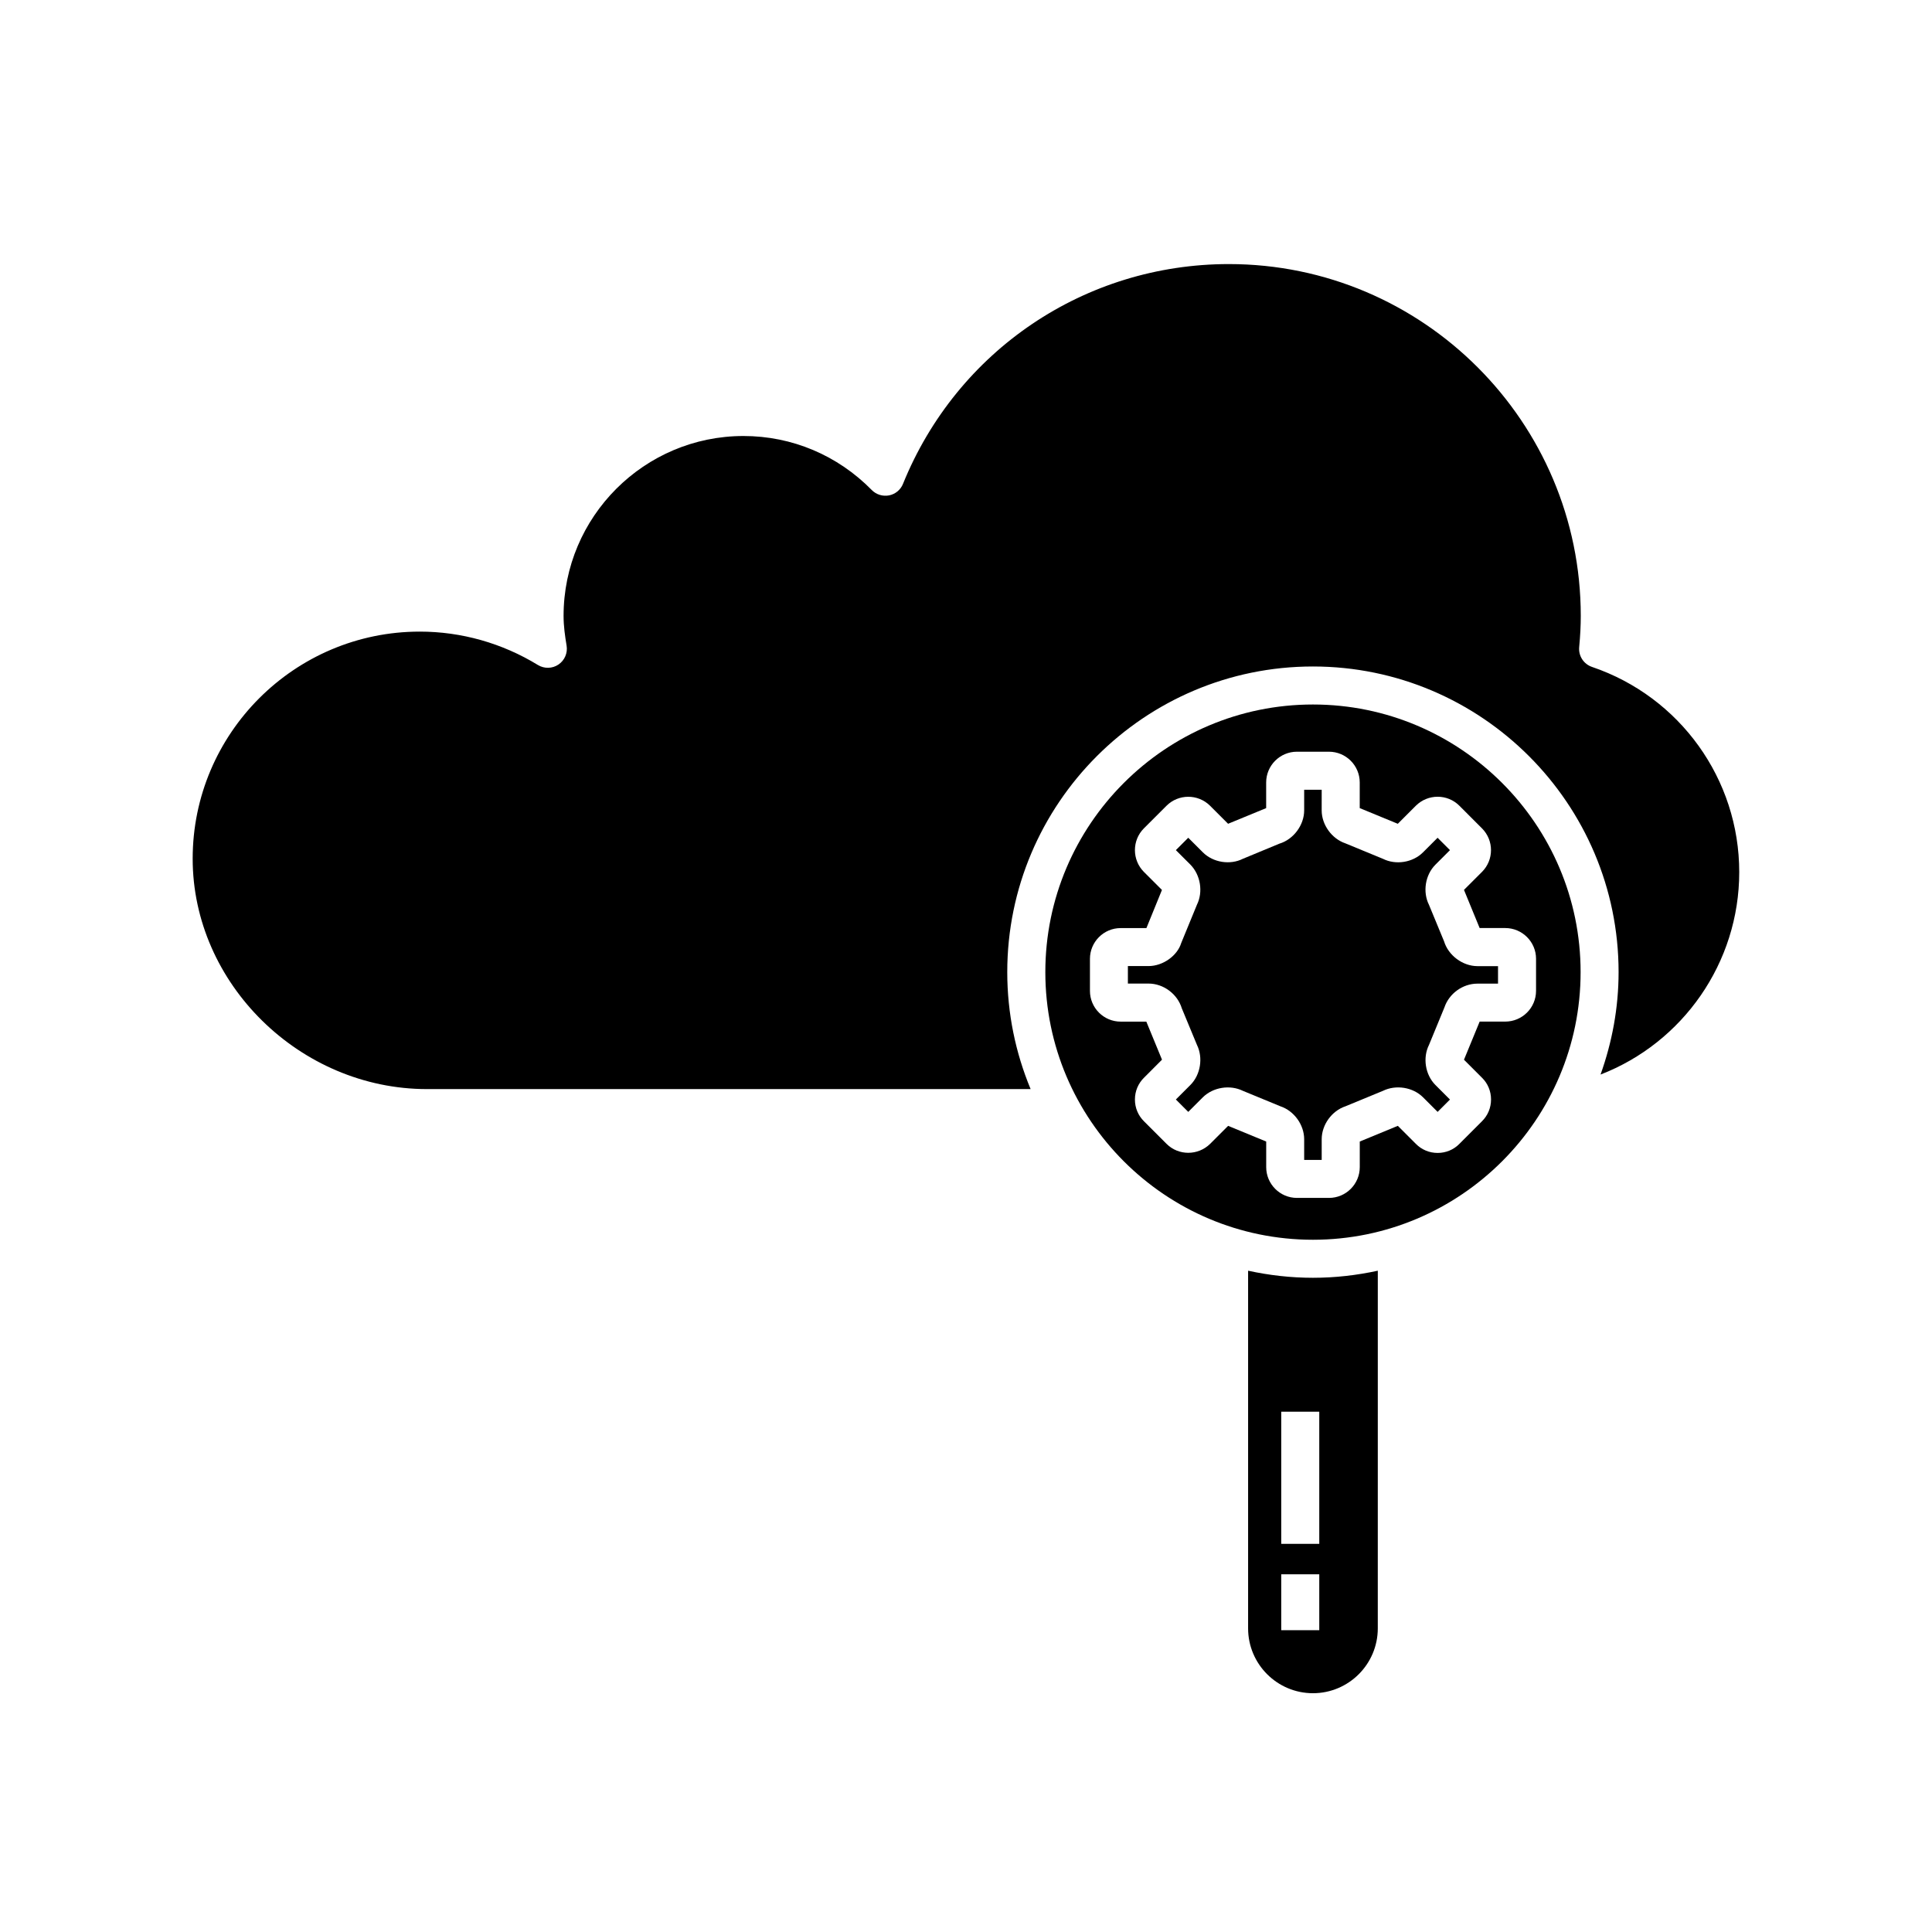
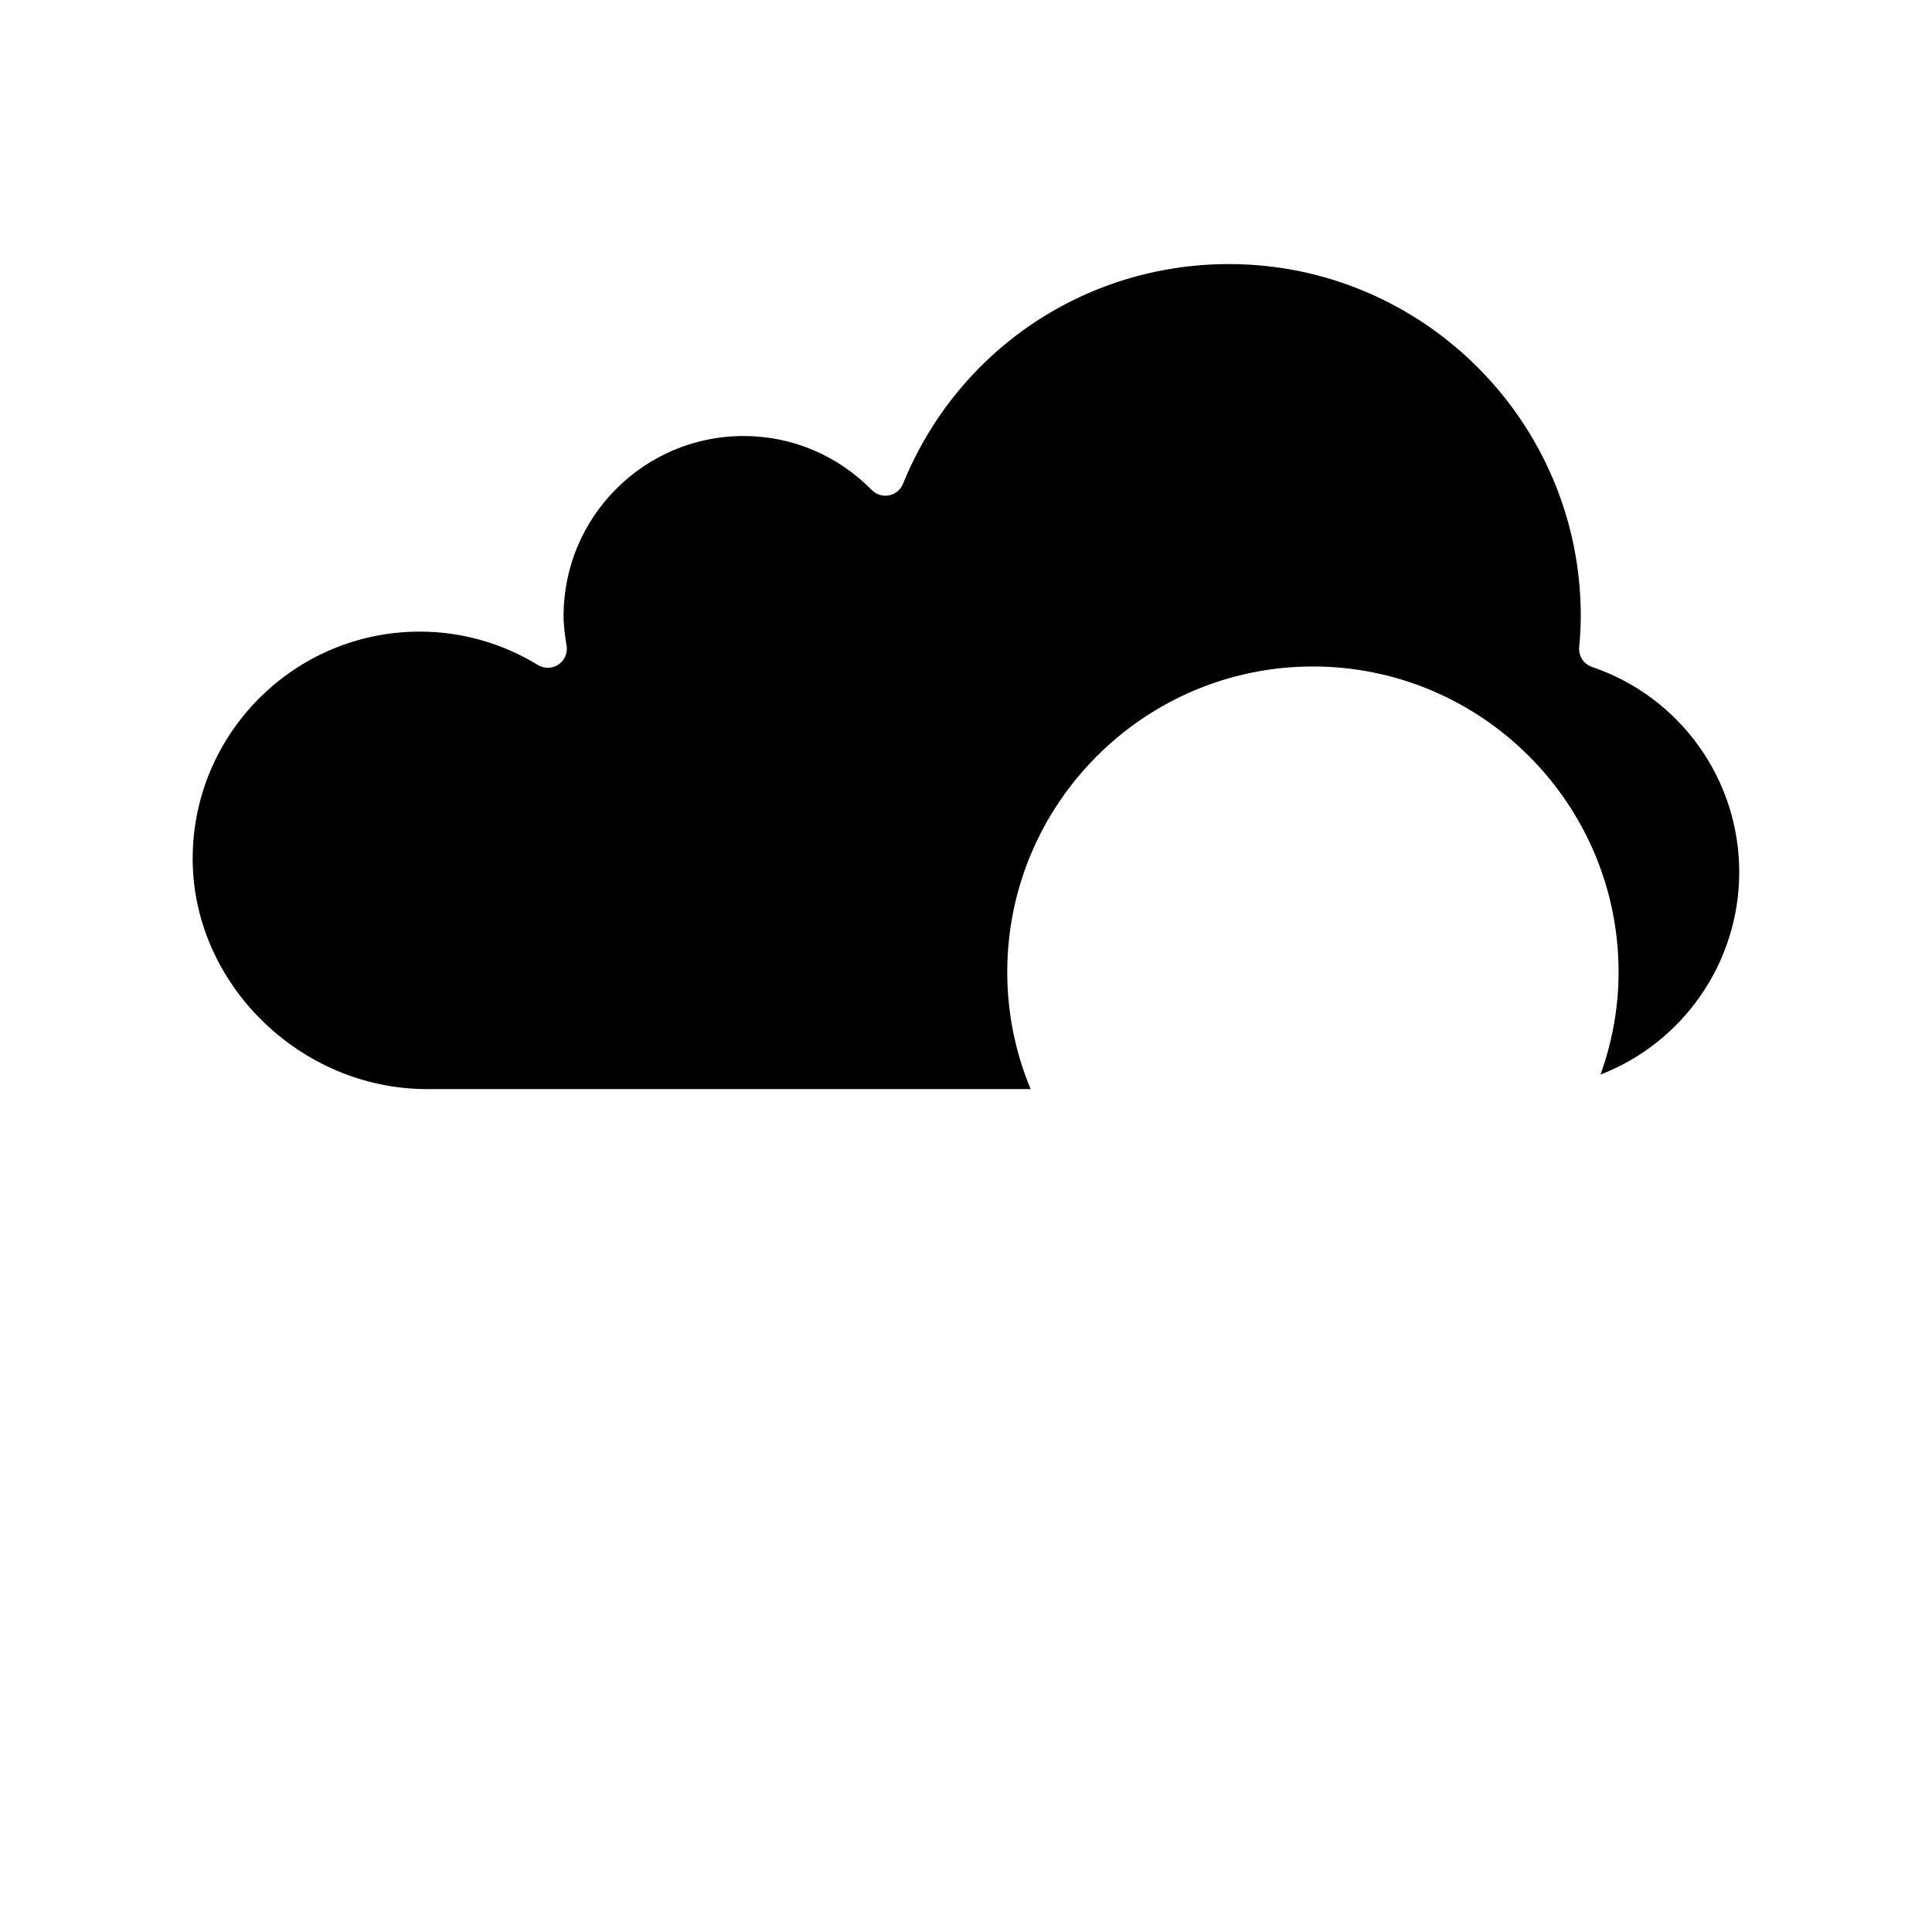
<svg xmlns="http://www.w3.org/2000/svg" fill="#000000" width="800px" height="800px" version="1.1" viewBox="144 144 512 512">
  <g>
-     <path d="m526.69 393.46-4-9.68c-1.699-3.391-1.008-7.883 1.684-10.605l3.883-3.879-3.281-3.281-3.863 3.863c-2.711 2.719-7.215 3.422-10.625 1.715l-9.957-4.102c-3.598-1.223-6.273-4.922-6.273-8.73l0.004-5.469h-4.644v5.461c0 3.91-2.828 7.707-6.574 8.828l-9.652 4c-3.383 1.711-7.898 1.016-10.617-1.699l-3.875-3.871-3.285 3.281 3.863 3.856c2.684 2.731 3.391 7.219 1.727 10.605l-4.172 10.16c-0.996 3.301-4.785 6.106-8.66 6.106h-5.473v4.637h5.473c3.961 0 7.668 2.766 8.82 6.57l4.012 9.684c1.668 3.41 0.953 7.91-1.719 10.602l-3.871 3.871 3.285 3.281 3.863-3.863c2.715-2.691 7.203-3.387 10.602-1.723l9.961 4.106c3.613 1.203 6.293 4.898 6.293 8.727v5.477h4.644v-5.477c0-3.836 2.68-7.523 6.293-8.727l9.957-4.106c3.414-1.668 7.906-0.973 10.602 1.715l3.871 3.871 3.269-3.273-3.863-3.863c-2.699-2.719-3.394-7.219-1.691-10.621l4.09-9.934c1.23-3.668 4.856-6.297 8.73-6.297h5.473v-4.637h-5.473c-3.902-0.02-7.695-2.84-8.828-6.578z" />
-     <path d="m491.95 330.7c-39.109 0-70.926 31.809-70.926 70.918 0 39.117 31.816 70.93 70.926 70.93 39.109 0 70.926-31.816 70.926-70.93 0-39.102-31.816-70.918-70.926-70.918zm59.117 67.395v8.496c0 4.492-3.664 8.141-8.16 8.141h-6.781l-4.156 10.105 4.777 4.777c1.527 1.496 2.394 3.547 2.394 5.75 0 2.207-0.855 4.262-2.418 5.801l-5.981 5.981c-1.492 1.527-3.543 2.387-5.738 2.394h-0.016c-2.195 0-4.246-0.855-5.777-2.414l-4.769-4.766-10.09 4.16v6.785c0 4.5-3.664 8.156-8.16 8.156h-8.488c-4.492 0-8.148-3.664-8.148-8.156v-6.785l-10.09-4.156-4.781 4.781c-3.219 3.148-8.363 3.144-11.512 0.016l-6.019-6.019c-1.535-1.516-2.394-3.57-2.387-5.773 0-2.195 0.863-4.246 2.414-5.773l4.758-4.766-4.152-10.086h-6.805c-4.488 0-8.137-3.652-8.137-8.141v-8.496c0-4.492 3.652-8.152 8.137-8.152h6.828l4.117-10.109-4.785-4.781c-3.168-3.184-3.168-8.352-0.012-11.527l6.016-6.012c3.16-3.148 8.309-3.164 11.504-0.02l4.805 4.805 10.09-4.152v-6.797c0-4.492 3.656-8.148 8.148-8.148h8.488c4.504 0 8.16 3.652 8.16 8.148v6.797l10.09 4.156 4.793-4.797c3.203-3.168 8.352-3.152 11.508-0.004l6.012 6.016c3.18 3.18 3.18 8.352 0 11.531l-4.777 4.769 4.152 10.113h6.785c4.504 0.004 8.164 3.66 8.164 8.152z" />
-     <path d="m474.76 480.75v94.785c0 9.477 7.707 17.184 17.184 17.184 9.477 0 17.184-7.707 17.184-17.184l0.004-94.785c-5.547 1.203-11.285 1.875-17.184 1.875-5.902 0-11.641-0.672-17.188-1.875zm18.859 95.27h-10.078v-14.812h10.078zm0-22.891h-10.078v-35.016h10.078z" />
    <path d="m565.9 320.74c-2.207-0.746-3.613-2.91-3.402-5.231 0.293-3.133 0.422-5.762 0.422-8.277 0-51.418-41.836-93.25-93.254-93.25-38.125 0-72.023 22.867-86.367 58.254-0.637 1.578-2.023 2.719-3.688 3.047-1.672 0.316-3.387-0.207-4.574-1.41-9.078-9.238-21.16-14.328-34.012-14.328-26.285 0-47.672 21.391-47.672 47.68 0 2.715 0.387 5.391 0.801 7.875 0.324 1.945-0.516 3.898-2.152 5.008-1.641 1.109-3.769 1.148-5.453 0.121-9.461-5.789-20.285-8.848-31.297-8.848-33.191 0-60.191 27-60.191 60.18 0 33.094 28.441 61.059 62.105 61.059h159.96c-3.977-9.559-6.191-20.027-6.191-31.004 0-44.656 36.34-80.992 81.004-80.992 44.664 0 81.004 36.336 81.004 80.992 0 9.531-1.742 18.645-4.781 27.148 21.785-8.418 36.754-29.598 36.754-53.641 0.004-24.602-15.672-46.457-39.016-54.383z" />
  </g>
</svg>